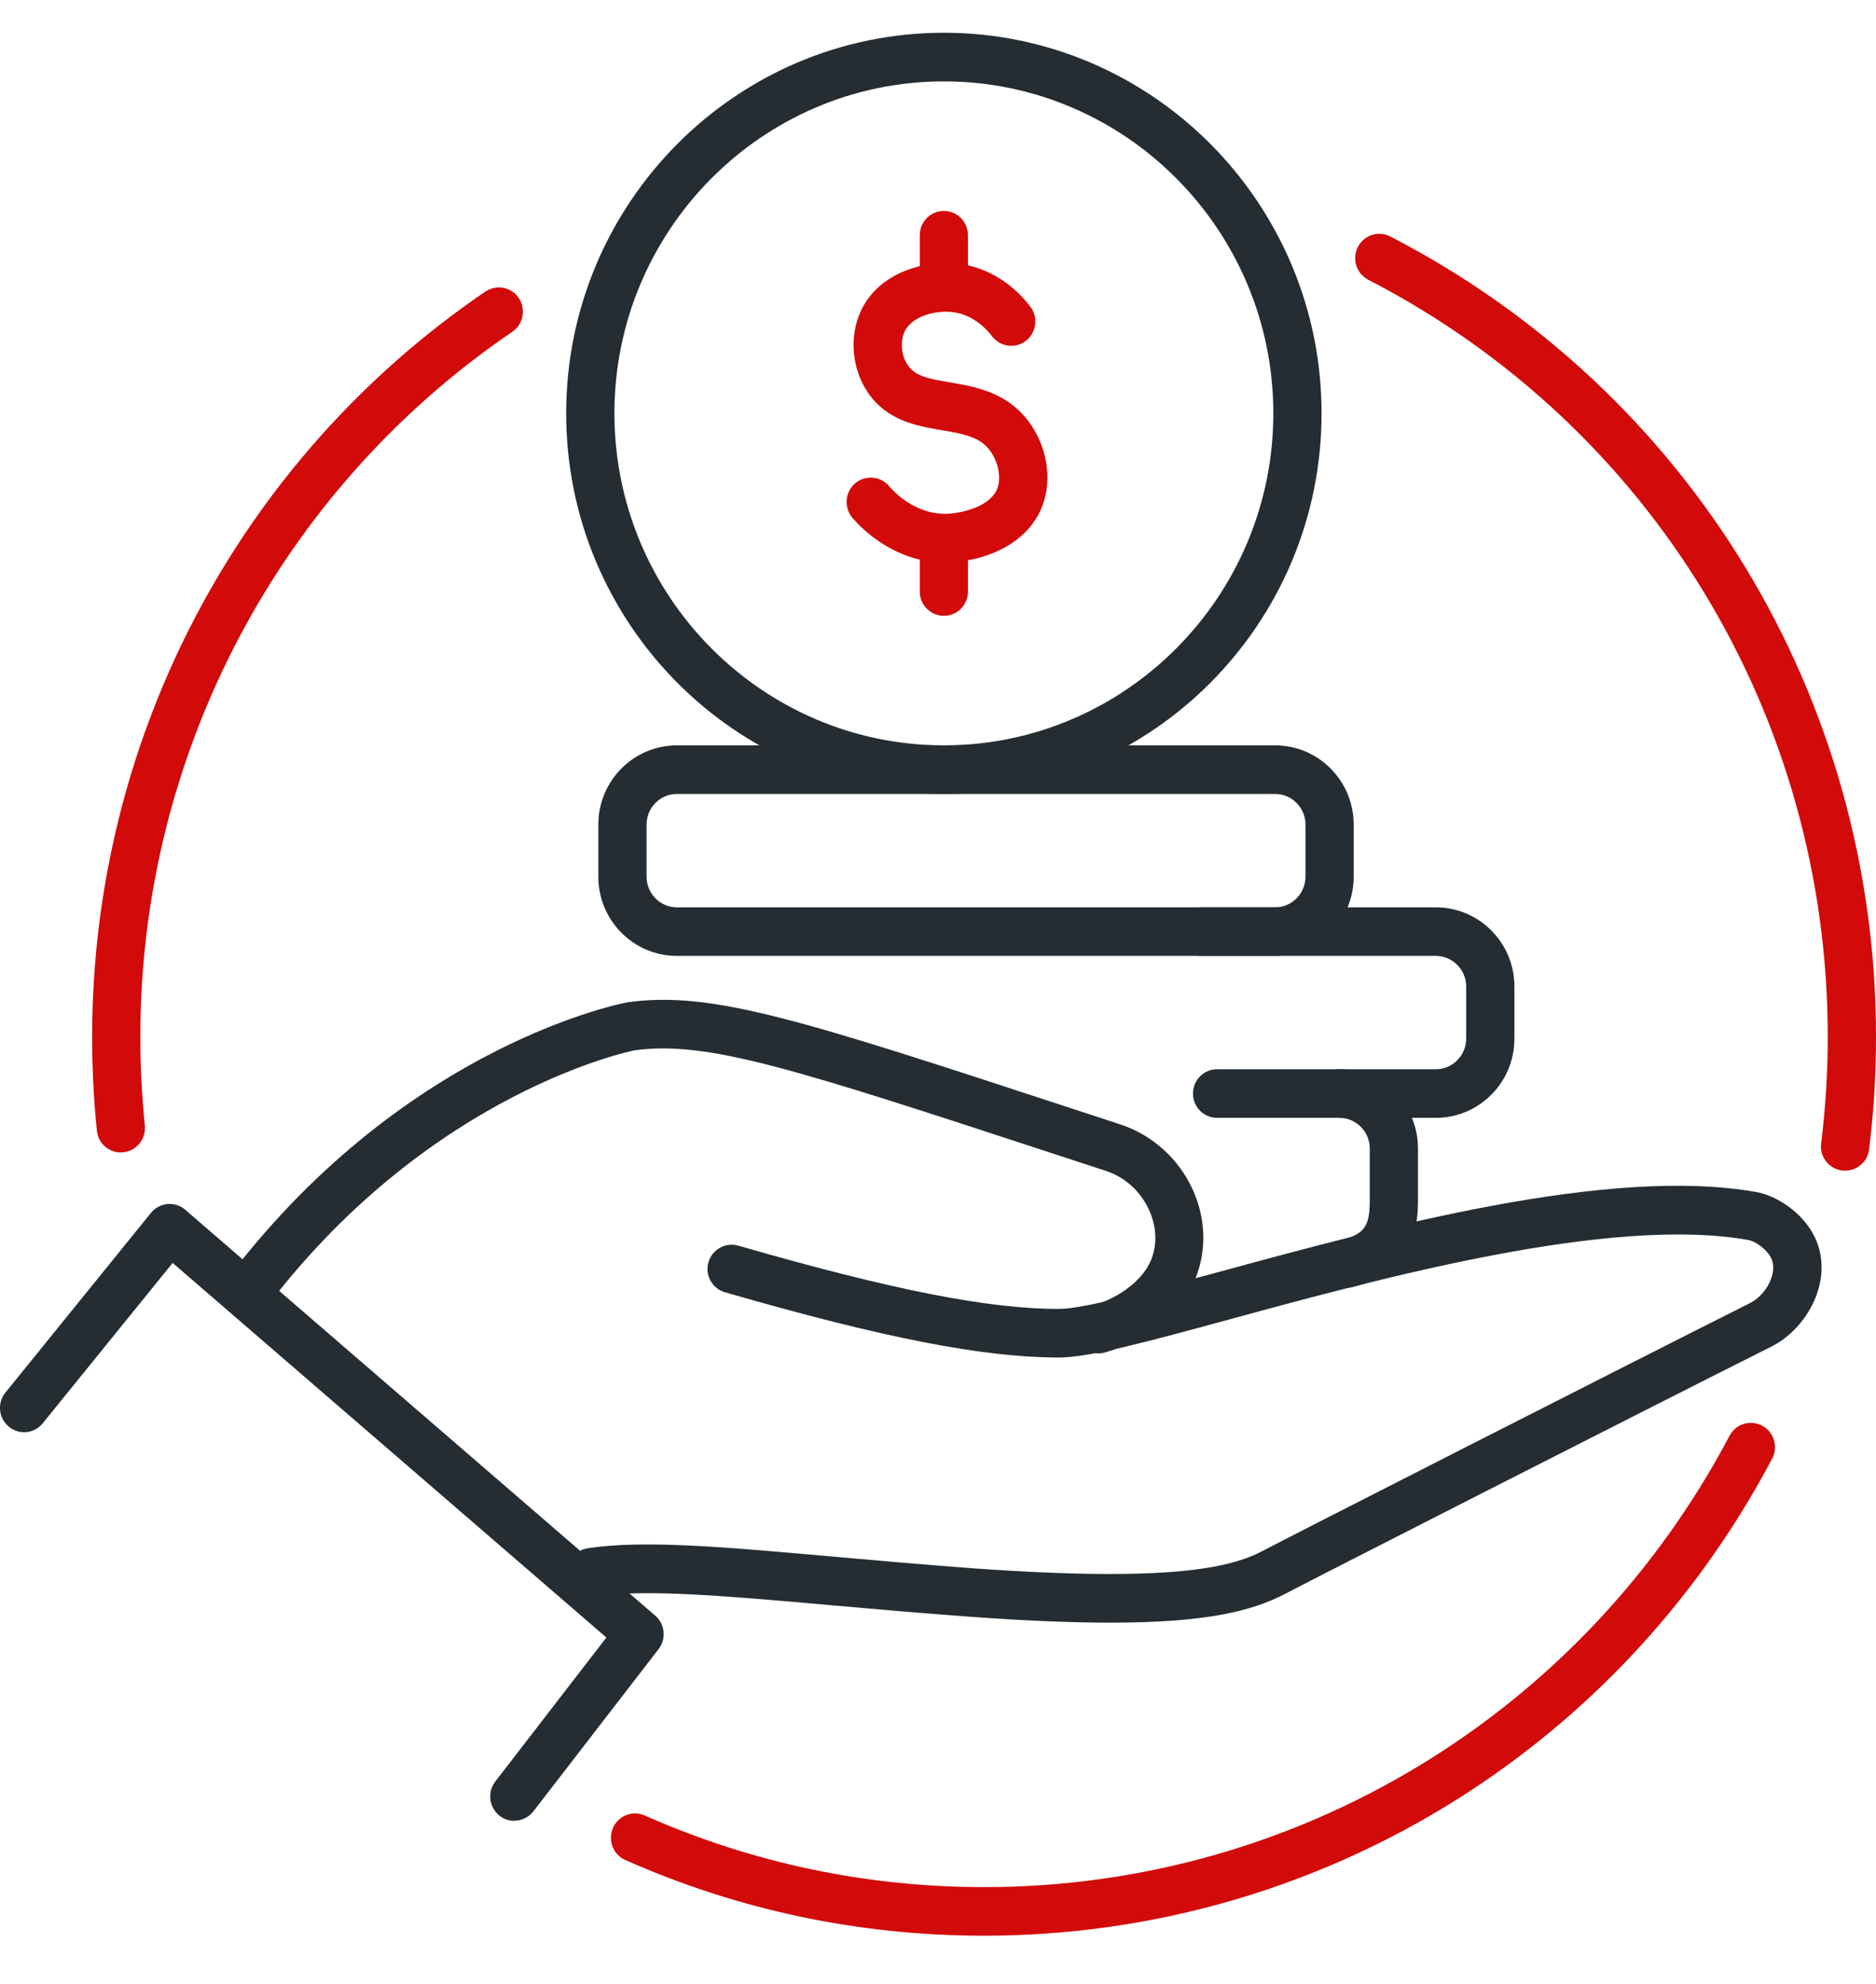
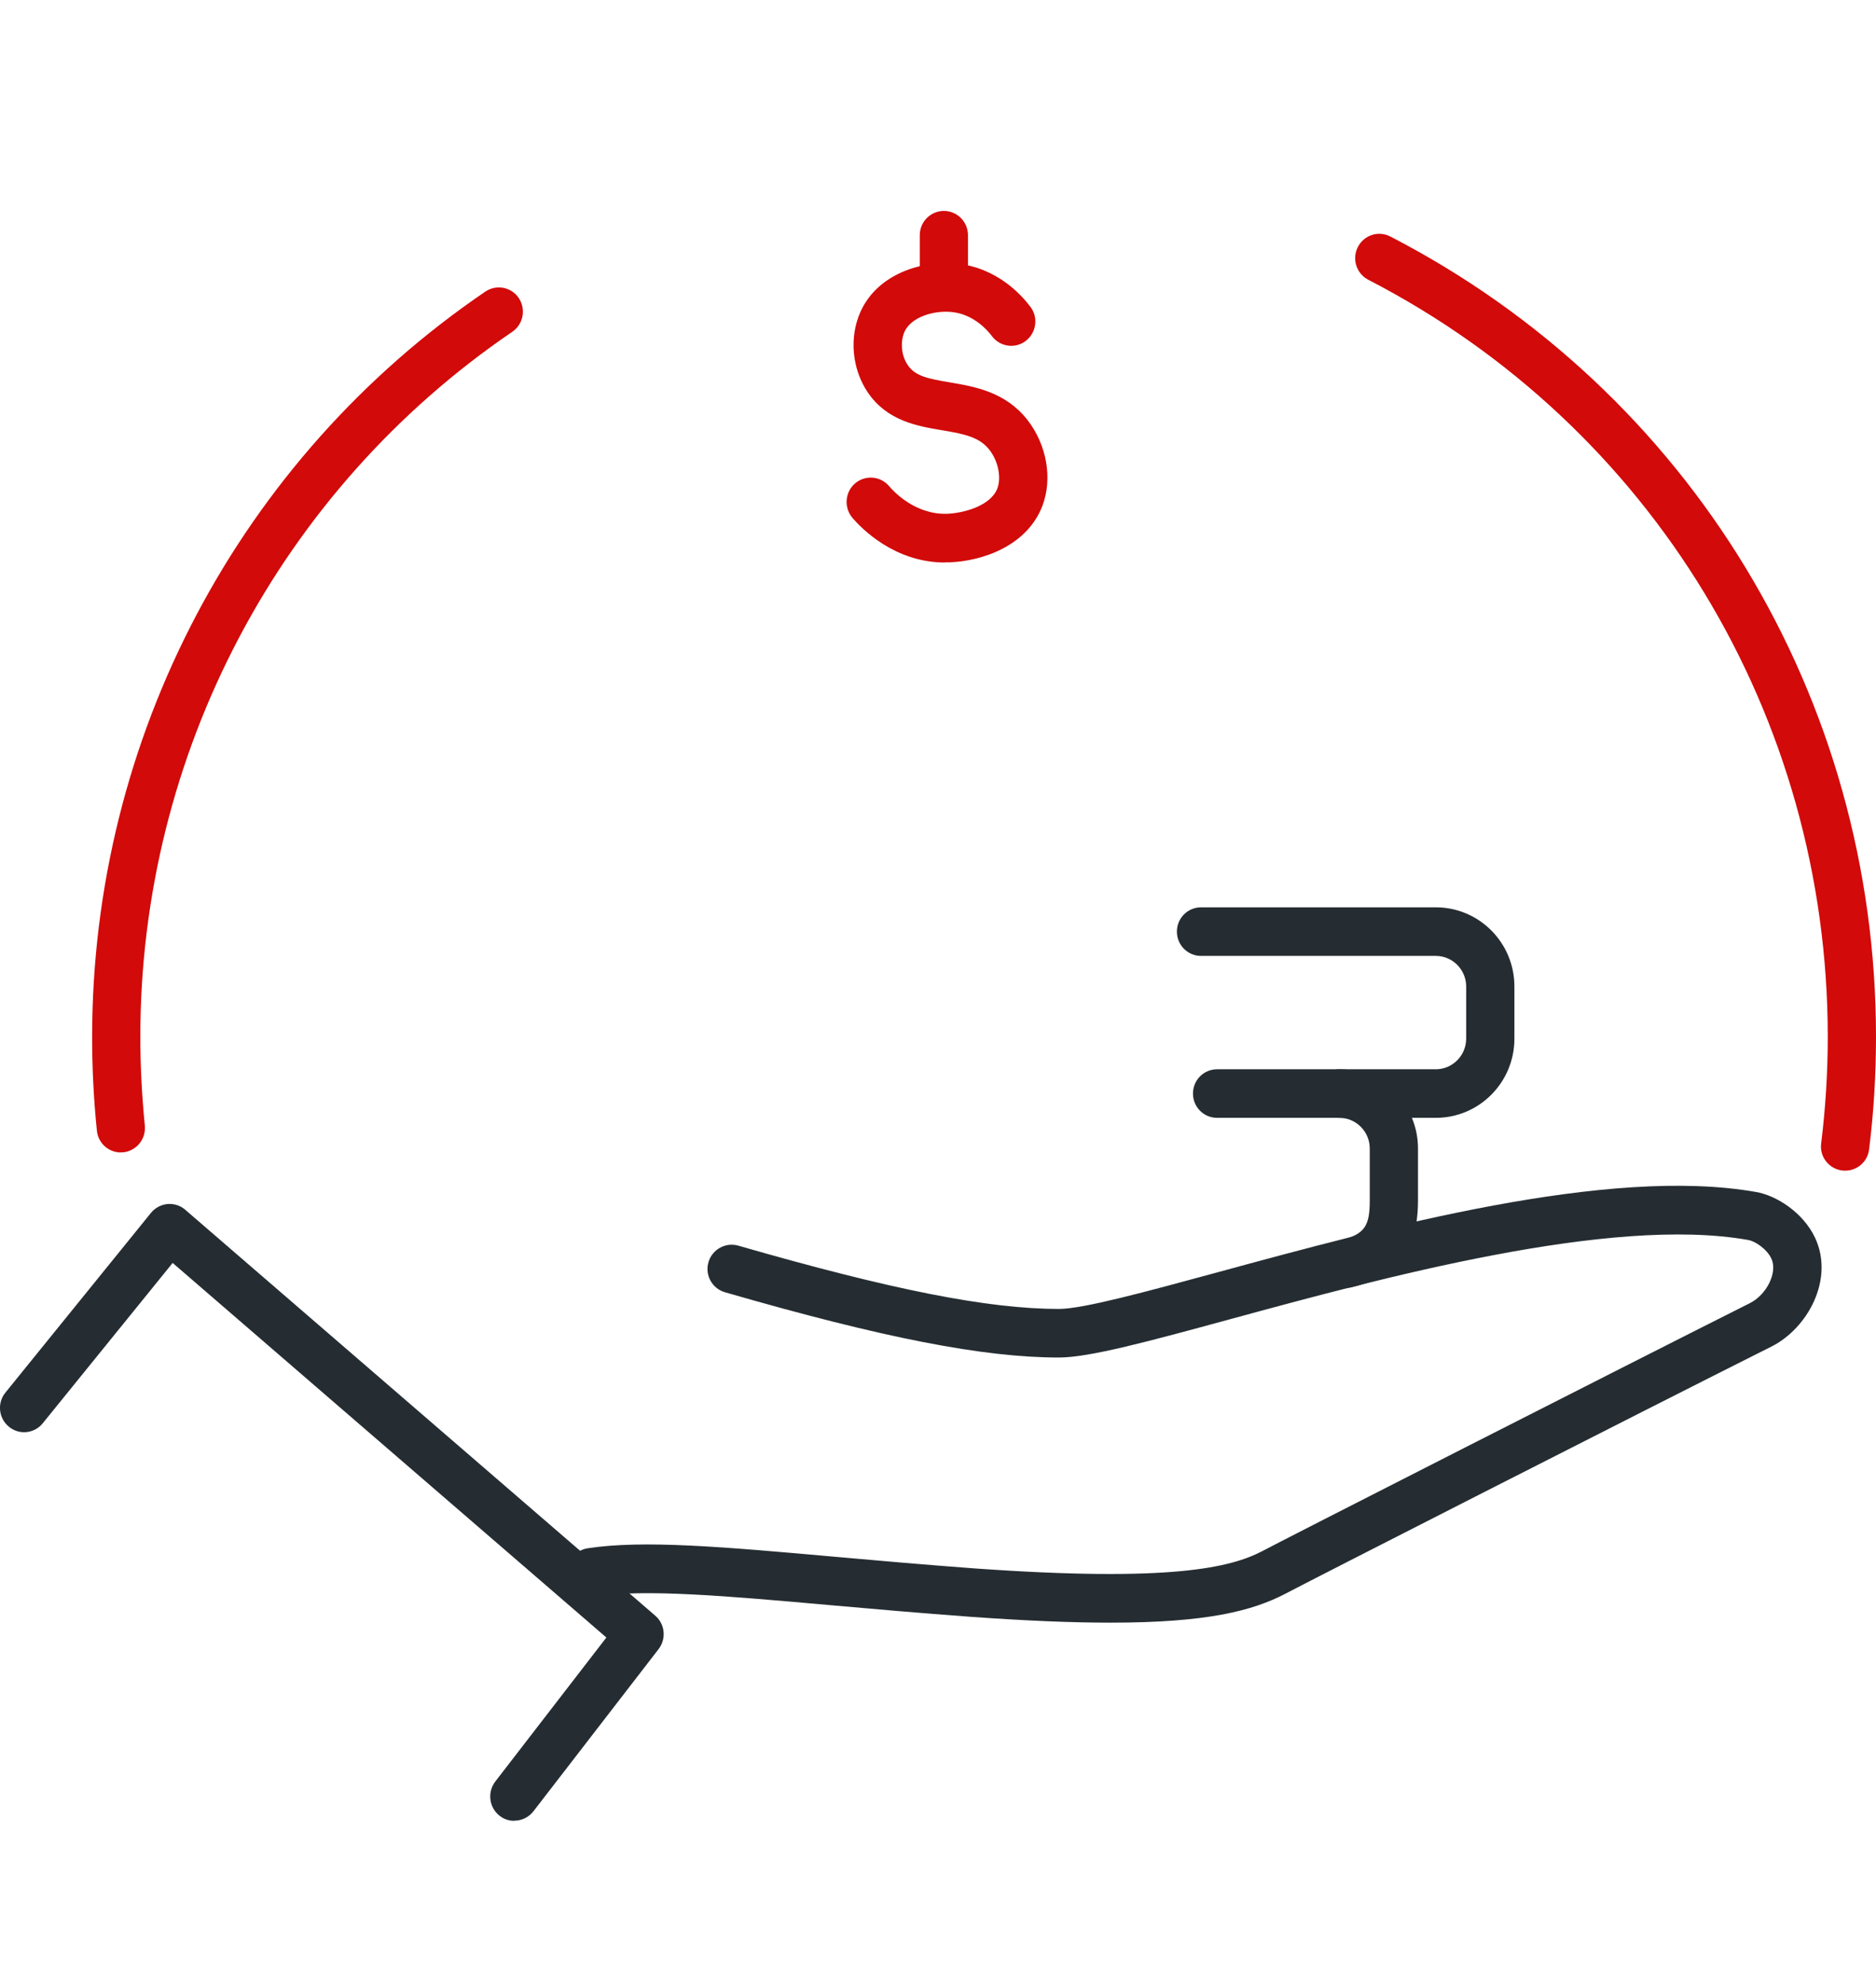
<svg xmlns="http://www.w3.org/2000/svg" width="35" height="37" viewBox="0 0 35 37" fill="none">
  <path d="M20.716 30.263C20.008 30.263 19.157 30.229 18.113 30.154C17.16 30.084 16.269 30.006 15.484 29.936C13.553 29.764 12.03 29.631 11.097 29.773C10.854 29.812 10.623 29.64 10.584 29.393C10.549 29.145 10.716 28.916 10.962 28.876C12.003 28.716 13.496 28.849 15.565 29.033C16.347 29.103 17.235 29.181 18.179 29.251C21.867 29.514 22.968 29.233 23.558 28.925C23.675 28.855 30.475 25.394 32.643 24.306C32.964 24.146 33.168 23.727 33.048 23.473C32.961 23.288 32.736 23.143 32.61 23.125C30.053 22.672 25.783 23.832 22.956 24.602C21.426 25.019 20.323 25.318 19.756 25.318C18.35 25.318 16.485 24.956 13.526 24.101C13.286 24.032 13.148 23.781 13.217 23.542C13.286 23.301 13.535 23.165 13.772 23.231C16.647 24.059 18.437 24.412 19.756 24.412C20.203 24.412 21.369 24.095 22.722 23.727C25.798 22.89 30.011 21.745 32.763 22.231C33.138 22.295 33.639 22.609 33.864 23.086C34.226 23.862 33.723 24.778 33.045 25.116C30.664 26.309 24.191 29.607 23.984 29.722C23.366 30.045 22.509 30.263 20.719 30.263H20.716Z" fill="#252D32" />
-   <path d="M20.503 25.24C20.308 25.24 20.128 25.11 20.071 24.913C20.002 24.672 20.14 24.421 20.38 24.352C20.896 24.201 21.328 23.866 21.477 23.494C21.594 23.204 21.579 22.872 21.435 22.561C21.276 22.213 20.983 21.951 20.629 21.836L19.714 21.537C14.839 19.939 13.199 19.401 11.838 19.589C11.802 19.595 8.069 20.344 5.014 24.322C4.861 24.521 4.579 24.557 4.384 24.403C4.186 24.249 4.15 23.965 4.303 23.769C7.622 19.444 11.673 18.698 11.715 18.692C13.283 18.474 14.974 19.027 19.993 20.673L20.905 20.972C21.492 21.165 21.984 21.603 22.248 22.177C22.497 22.715 22.515 23.319 22.305 23.838C22.044 24.476 21.415 24.992 20.623 25.222C20.581 25.234 20.539 25.24 20.497 25.24H20.503Z" fill="#252D32" />
  <path d="M9.595 33.959C9.499 33.959 9.4 33.929 9.319 33.863C9.124 33.709 9.088 33.425 9.241 33.225L11.313 30.54L3.221 23.554L0.798 26.544C0.642 26.738 0.357 26.768 0.165 26.608C-0.027 26.451 -0.057 26.164 0.102 25.971L2.816 22.621C2.891 22.527 3.005 22.467 3.125 22.455C3.248 22.446 3.365 22.482 3.458 22.564L12.225 30.133C12.408 30.29 12.434 30.564 12.288 30.755L9.952 33.781C9.862 33.896 9.73 33.956 9.595 33.956V33.959Z" fill="#252D32" />
-   <path d="M23.789 17.828H12.629C11.82 17.828 11.163 17.166 11.163 16.351V15.378C11.163 14.563 11.82 13.901 12.629 13.901H23.789C24.599 13.901 25.255 14.563 25.255 15.378V16.351C25.255 17.166 24.599 17.828 23.789 17.828ZM12.629 14.807C12.317 14.807 12.063 15.064 12.063 15.378V16.351C12.063 16.665 12.317 16.922 12.629 16.922H23.789C24.101 16.922 24.356 16.665 24.356 16.351V15.378C24.356 15.064 24.101 14.807 23.789 14.807H12.629Z" fill="#252D32" />
  <path d="M26.788 20.848H22.707C22.458 20.848 22.257 20.646 22.257 20.395C22.257 20.144 22.458 19.942 22.707 19.942H26.788C27.099 19.942 27.354 19.685 27.354 19.371V18.399C27.354 18.084 27.099 17.828 26.788 17.828H22.407C22.158 17.828 21.957 17.625 21.957 17.375C21.957 17.124 22.158 16.922 22.407 16.922H26.788C27.597 16.922 28.254 17.583 28.254 18.399V19.371C28.254 20.187 27.597 20.848 26.788 20.848Z" fill="#252D32" />
  <path d="M25.123 24.019C24.92 24.019 24.734 23.878 24.686 23.669C24.629 23.424 24.782 23.183 25.022 23.125C25.474 23.02 25.555 22.841 25.555 22.391V21.419C25.555 21.105 25.3 20.848 24.989 20.848C24.74 20.848 24.539 20.646 24.539 20.395C24.539 20.144 24.74 19.942 24.989 19.942C25.798 19.942 26.455 20.603 26.455 21.419V22.391C26.455 22.962 26.326 23.751 25.222 24.007C25.189 24.016 25.154 24.019 25.12 24.019H25.123Z" fill="#252D32" />
  <path d="M17.61 5.746C17.361 5.746 17.16 5.544 17.16 5.293V4.387C17.16 4.136 17.361 3.934 17.61 3.934C17.858 3.934 18.059 4.136 18.059 4.387V5.293C18.059 5.544 17.858 5.746 17.61 5.746Z" fill="#D20A0A" />
-   <path d="M17.61 11.485C17.361 11.485 17.16 11.283 17.16 11.032V10.126C17.16 9.875 17.361 9.673 17.61 9.673C17.858 9.673 18.059 9.875 18.059 10.126V11.032C18.059 11.283 17.858 11.485 17.61 11.485Z" fill="#D20A0A" />
  <path d="M17.631 10.491C16.689 10.491 16.074 9.857 15.903 9.658C15.742 9.467 15.763 9.18 15.951 9.017C16.14 8.854 16.425 8.875 16.587 9.066C16.662 9.156 17.07 9.603 17.672 9.582C17.981 9.57 18.485 9.434 18.608 9.108C18.683 8.902 18.623 8.6 18.461 8.392C18.275 8.153 18.002 8.096 17.574 8.024C17.118 7.948 16.551 7.851 16.191 7.32C15.892 6.879 15.841 6.284 16.056 5.81C16.377 5.103 17.208 4.852 17.846 4.916C18.605 4.991 19.064 5.508 19.226 5.725C19.376 5.924 19.334 6.208 19.136 6.359C18.938 6.51 18.656 6.468 18.506 6.269C18.434 6.172 18.173 5.861 17.756 5.819C17.421 5.785 17.001 5.912 16.875 6.187C16.803 6.347 16.8 6.613 16.938 6.812C17.076 7.015 17.313 7.063 17.724 7.132C18.185 7.211 18.761 7.308 19.172 7.836C19.529 8.298 19.639 8.921 19.451 9.425C19.172 10.174 18.338 10.467 17.706 10.488C17.681 10.488 17.654 10.488 17.631 10.488V10.491Z" fill="#D20A0A" />
-   <path d="M17.61 14.807C13.724 14.807 10.563 11.624 10.563 7.709C10.563 3.795 13.724 0.611 17.61 0.611C21.495 0.611 24.656 3.795 24.656 7.709C24.656 11.624 21.495 14.807 17.61 14.807ZM17.61 1.518C14.221 1.518 11.463 4.296 11.463 7.709C11.463 11.122 14.221 13.901 17.61 13.901C20.998 13.901 23.756 11.122 23.756 7.709C23.756 4.296 20.998 1.518 17.61 1.518Z" fill="#252D32" />
-   <path d="M18.359 36.101C16.032 36.101 13.781 35.627 11.667 34.69C11.439 34.591 11.337 34.322 11.436 34.092C11.535 33.863 11.802 33.757 12.03 33.86C14.03 34.745 16.158 35.195 18.362 35.195C24.197 35.195 29.525 31.969 32.268 26.777C32.385 26.556 32.658 26.472 32.877 26.59C33.096 26.707 33.18 26.982 33.063 27.203C30.163 32.691 24.53 36.101 18.362 36.101H18.359Z" fill="#D20A0A" />
  <path d="M34.424 21.833C34.406 21.833 34.388 21.833 34.367 21.83C34.121 21.799 33.944 21.573 33.977 21.325C34.058 20.67 34.1 20.002 34.1 19.338C34.1 13.357 30.817 7.948 25.528 5.218C25.306 5.103 25.219 4.831 25.333 4.607C25.447 4.384 25.717 4.296 25.939 4.411C31.528 7.296 35 13.016 35 19.338C35 20.039 34.958 20.745 34.871 21.437C34.844 21.667 34.649 21.833 34.424 21.833Z" fill="#D20A0A" />
  <path d="M2.255 21.494C2.027 21.494 1.832 21.322 1.808 21.09C1.748 20.513 1.719 19.924 1.719 19.338C1.719 13.762 4.462 8.564 9.055 5.438C9.262 5.299 9.541 5.353 9.679 5.559C9.817 5.767 9.763 6.048 9.559 6.187C5.215 9.144 2.618 14.061 2.618 19.335C2.618 19.887 2.648 20.446 2.702 20.993C2.726 21.241 2.549 21.464 2.3 21.491C2.285 21.491 2.267 21.491 2.252 21.491L2.255 21.494Z" fill="#D20A0A" />
</svg>